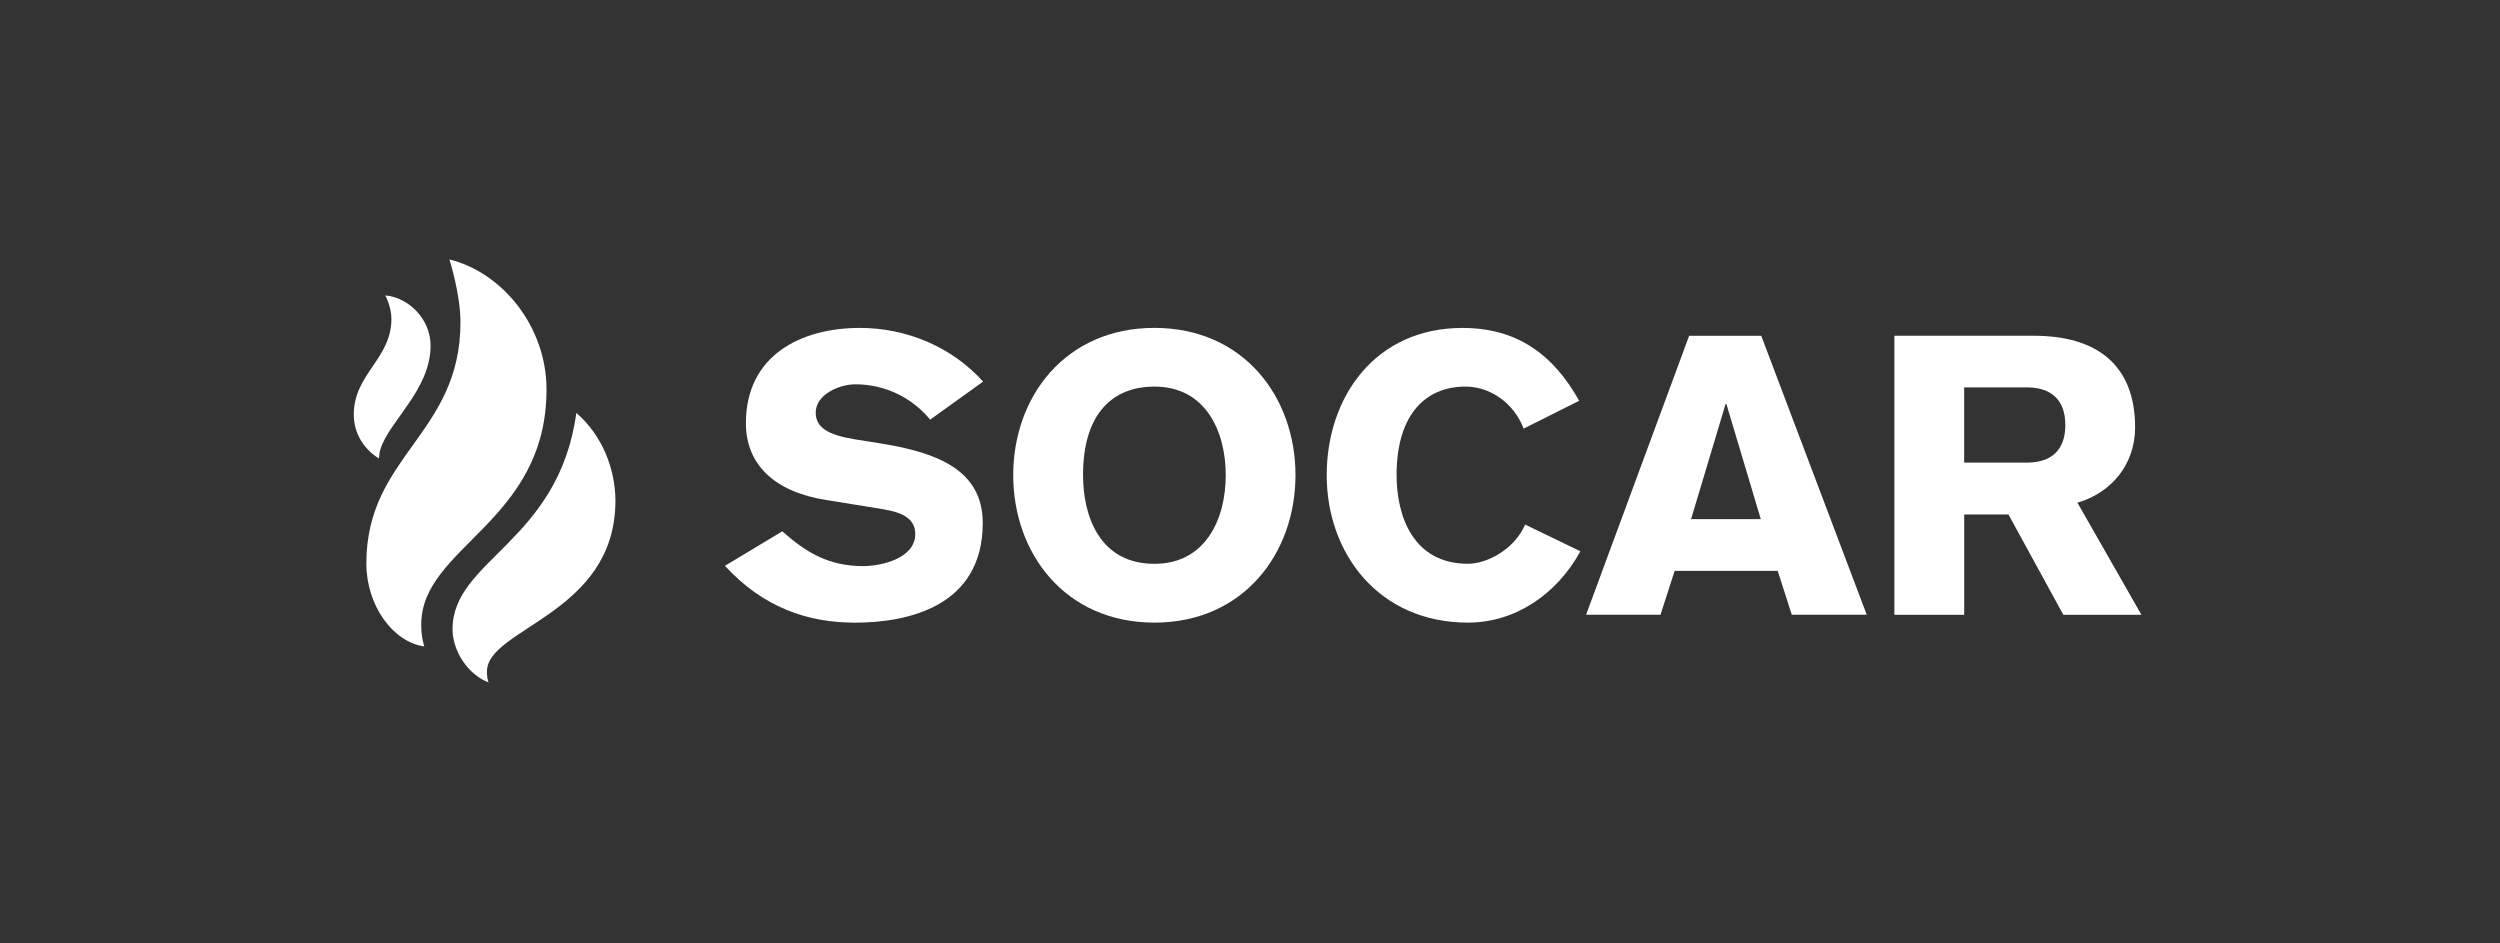
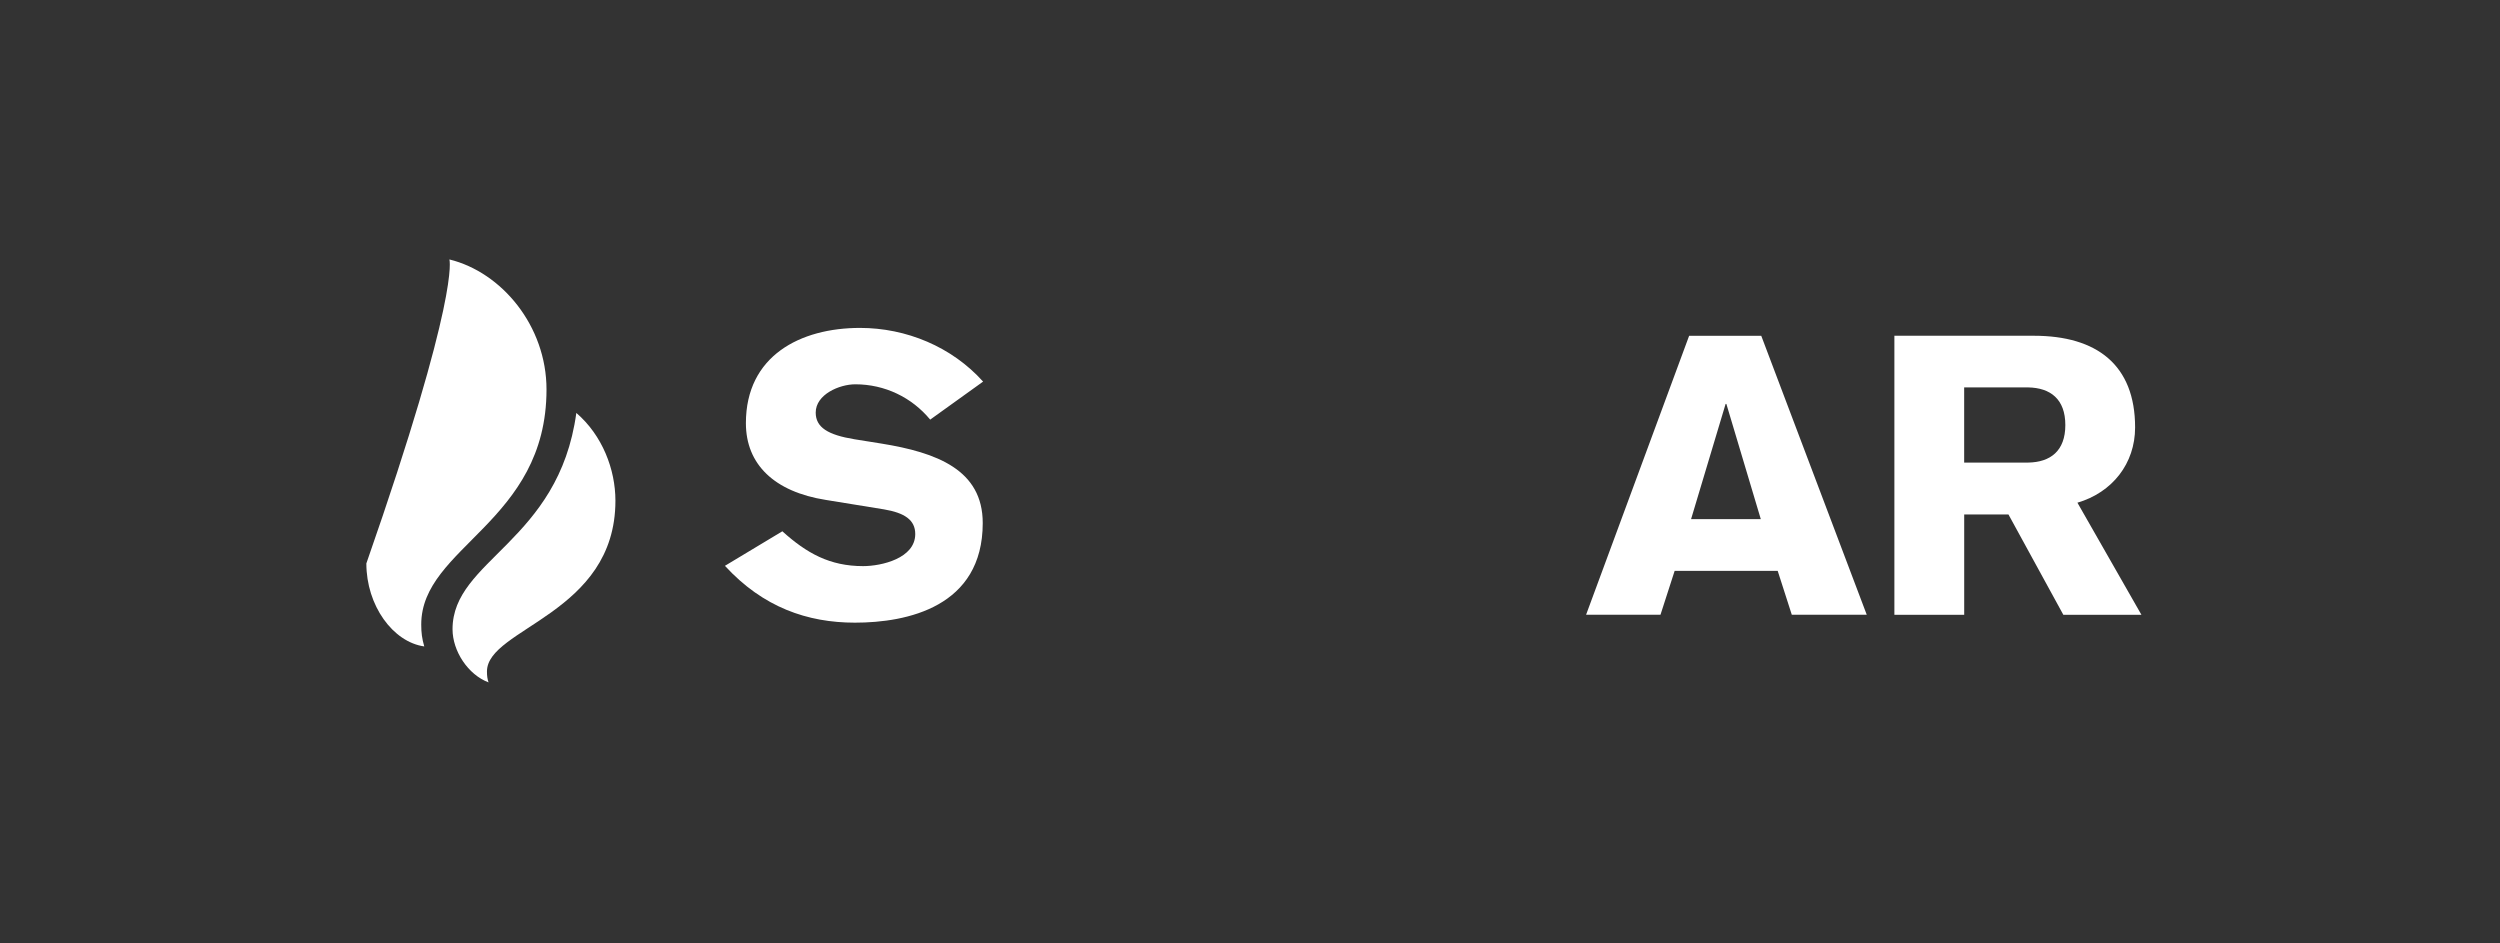
<svg xmlns="http://www.w3.org/2000/svg" width="212" height="80" viewBox="0 0 212 80" fill="none">
  <rect x="0" y="0" width="212" height="80" fill="#333333" stroke="none" />
-   <path d="M38.107 22C42.541 23.082 46.344 27.638 46.344 33.028C46.344 44.301 35.721 46.352 35.721 52.959C35.721 53.661 35.787 54.163 35.978 54.818C33.319 54.445 31.067 51.35 31.067 47.779C31.067 38.622 39.048 36.838 39.048 27.315C39.048 24.929 38.11 22.003 38.11 22.003" fill="white" />
+   <path d="M38.107 22C42.541 23.082 46.344 27.638 46.344 33.028C46.344 44.301 35.721 46.352 35.721 52.959C35.721 53.661 35.787 54.163 35.978 54.818C33.319 54.445 31.067 51.35 31.067 47.779C39.048 24.929 38.11 22.003 38.11 22.003" fill="white" />
  <path d="M48.873 35.017C51.075 36.911 52.188 39.799 52.188 42.461C52.188 52.087 41.294 53.26 41.294 56.941C41.294 57.346 41.335 57.591 41.429 57.867C39.701 57.218 38.375 55.226 38.375 53.354C38.375 47.462 47.384 45.954 48.873 35.014" fill="white" />
-   <path d="M32.669 25.051C32.669 25.051 33.192 25.995 33.192 27.048C33.192 30.428 30 31.714 30 35.151C30 36.775 30.884 38.105 32.129 38.876C32.16 38.581 32.192 38.305 32.267 38.076C33.013 35.69 36.513 33.05 36.513 29.306C36.513 27.061 34.65 25.217 32.669 25.051Z" fill="white" />
  <path d="M66.34 45.05C68.403 46.913 70.363 48.007 73.189 48.007C74.756 48.007 77.613 47.346 77.613 45.285C77.613 44.094 76.716 43.492 74.96 43.194L70.034 42.394C65.65 41.701 63.252 39.371 63.252 35.882C63.252 30.168 67.874 27.807 72.928 27.807C76.851 27.807 80.711 29.403 83.367 32.36L78.88 35.584C77.315 33.69 75.023 32.589 72.53 32.589C71.172 32.589 69.172 33.455 69.172 34.985C69.172 36.245 70.207 36.879 72.461 37.249L74.728 37.612C79.447 38.374 83.336 39.839 83.336 44.354C83.336 51.469 76.917 52.802 72.496 52.802C68.476 52.802 64.7 51.5 61.474 47.982L66.343 45.053L66.34 45.05Z" fill="white" />
-   <path d="M97.894 52.798C90.343 52.798 85.922 46.944 85.922 40.293C85.922 33.642 90.34 27.804 97.894 27.804C105.448 27.804 109.857 33.655 109.857 40.293C109.857 46.931 105.438 52.798 97.894 52.798ZM97.894 32.783C94.432 32.783 91.842 34.981 91.842 40.293C91.842 43.755 93.241 47.812 97.894 47.812C102.278 47.812 103.943 43.956 103.943 40.293C103.943 36.631 102.278 32.783 97.894 32.783Z" fill="white" />
-   <path d="M129.202 36.347C128.371 34.149 126.343 32.782 124.273 32.782C121.021 32.782 118.431 34.986 118.431 40.295C118.431 43.754 119.824 47.808 124.483 47.808C126.079 47.808 128.406 46.613 129.334 44.484L134.019 46.748C131.99 50.436 128.469 52.797 124.48 52.797C116.929 52.797 112.505 46.946 112.505 40.298C112.505 33.65 116.631 27.809 124.01 27.809C128.66 27.809 131.717 30.066 133.915 33.986L129.196 36.35L129.202 36.347Z" fill="white" />
  <path d="M143.236 28.474H149.354L158.3 52.13H151.944L150.749 48.411H142.01L140.809 52.13H134.5L143.239 28.474H143.236ZM149.316 44.024L146.397 34.256H146.331L143.402 44.024H149.316Z" fill="white" />
  <path d="M160.641 28.472H172.475C177.796 28.472 181.057 30.933 181.057 36.245C181.057 39.309 179.125 41.758 176.165 42.629L181.593 52.134H174.971L170.317 43.627H166.564V52.134H160.644V28.472H160.641ZM166.561 39.227H171.979C173.873 39.199 175.14 38.242 175.14 36.044C175.14 33.846 173.876 32.884 171.979 32.852H166.561V39.227Z" fill="white" />
</svg>